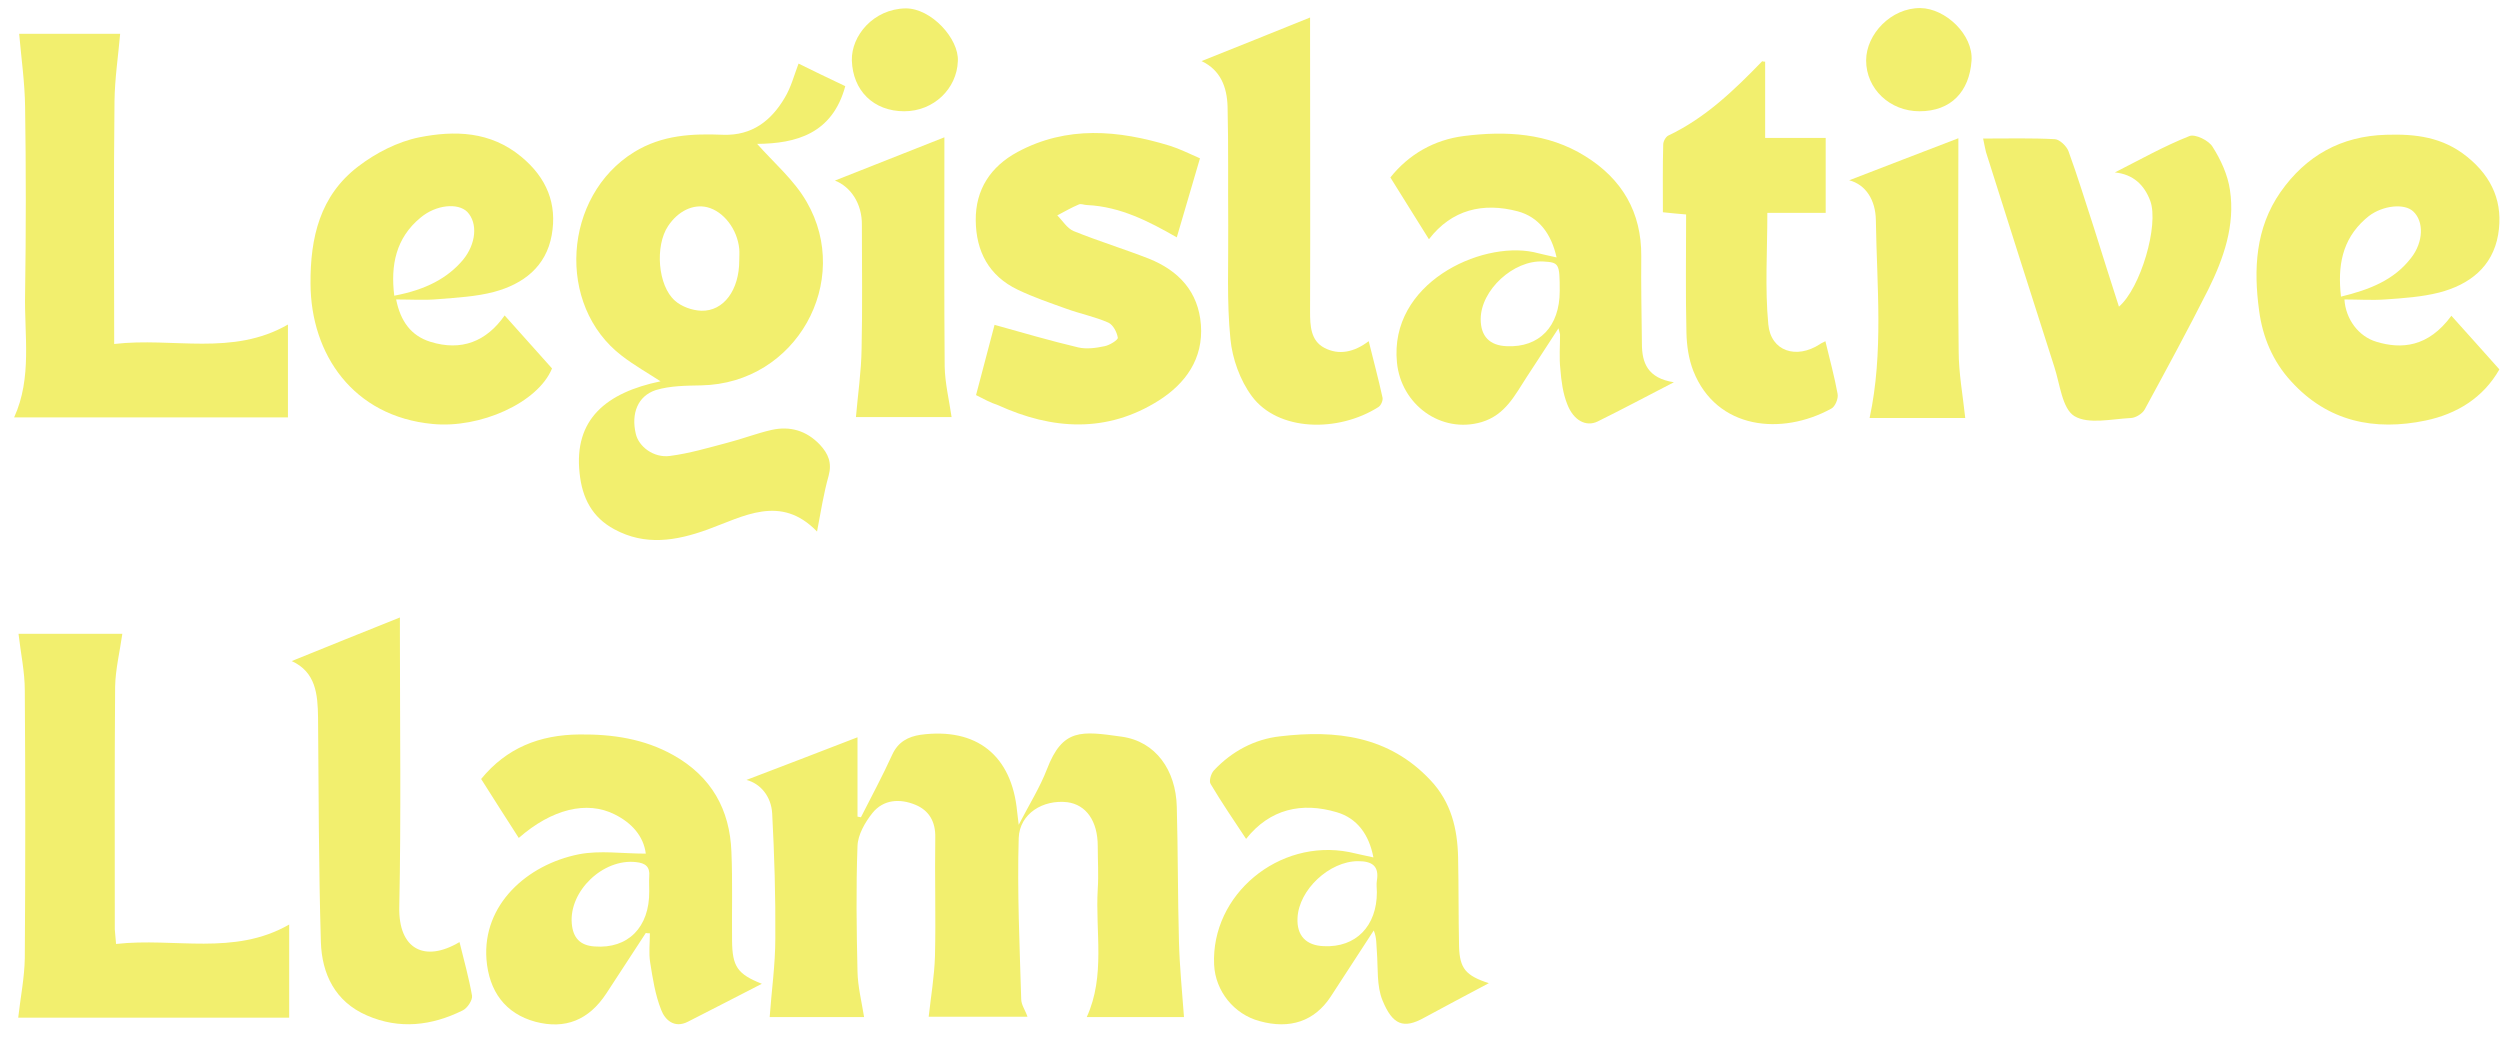
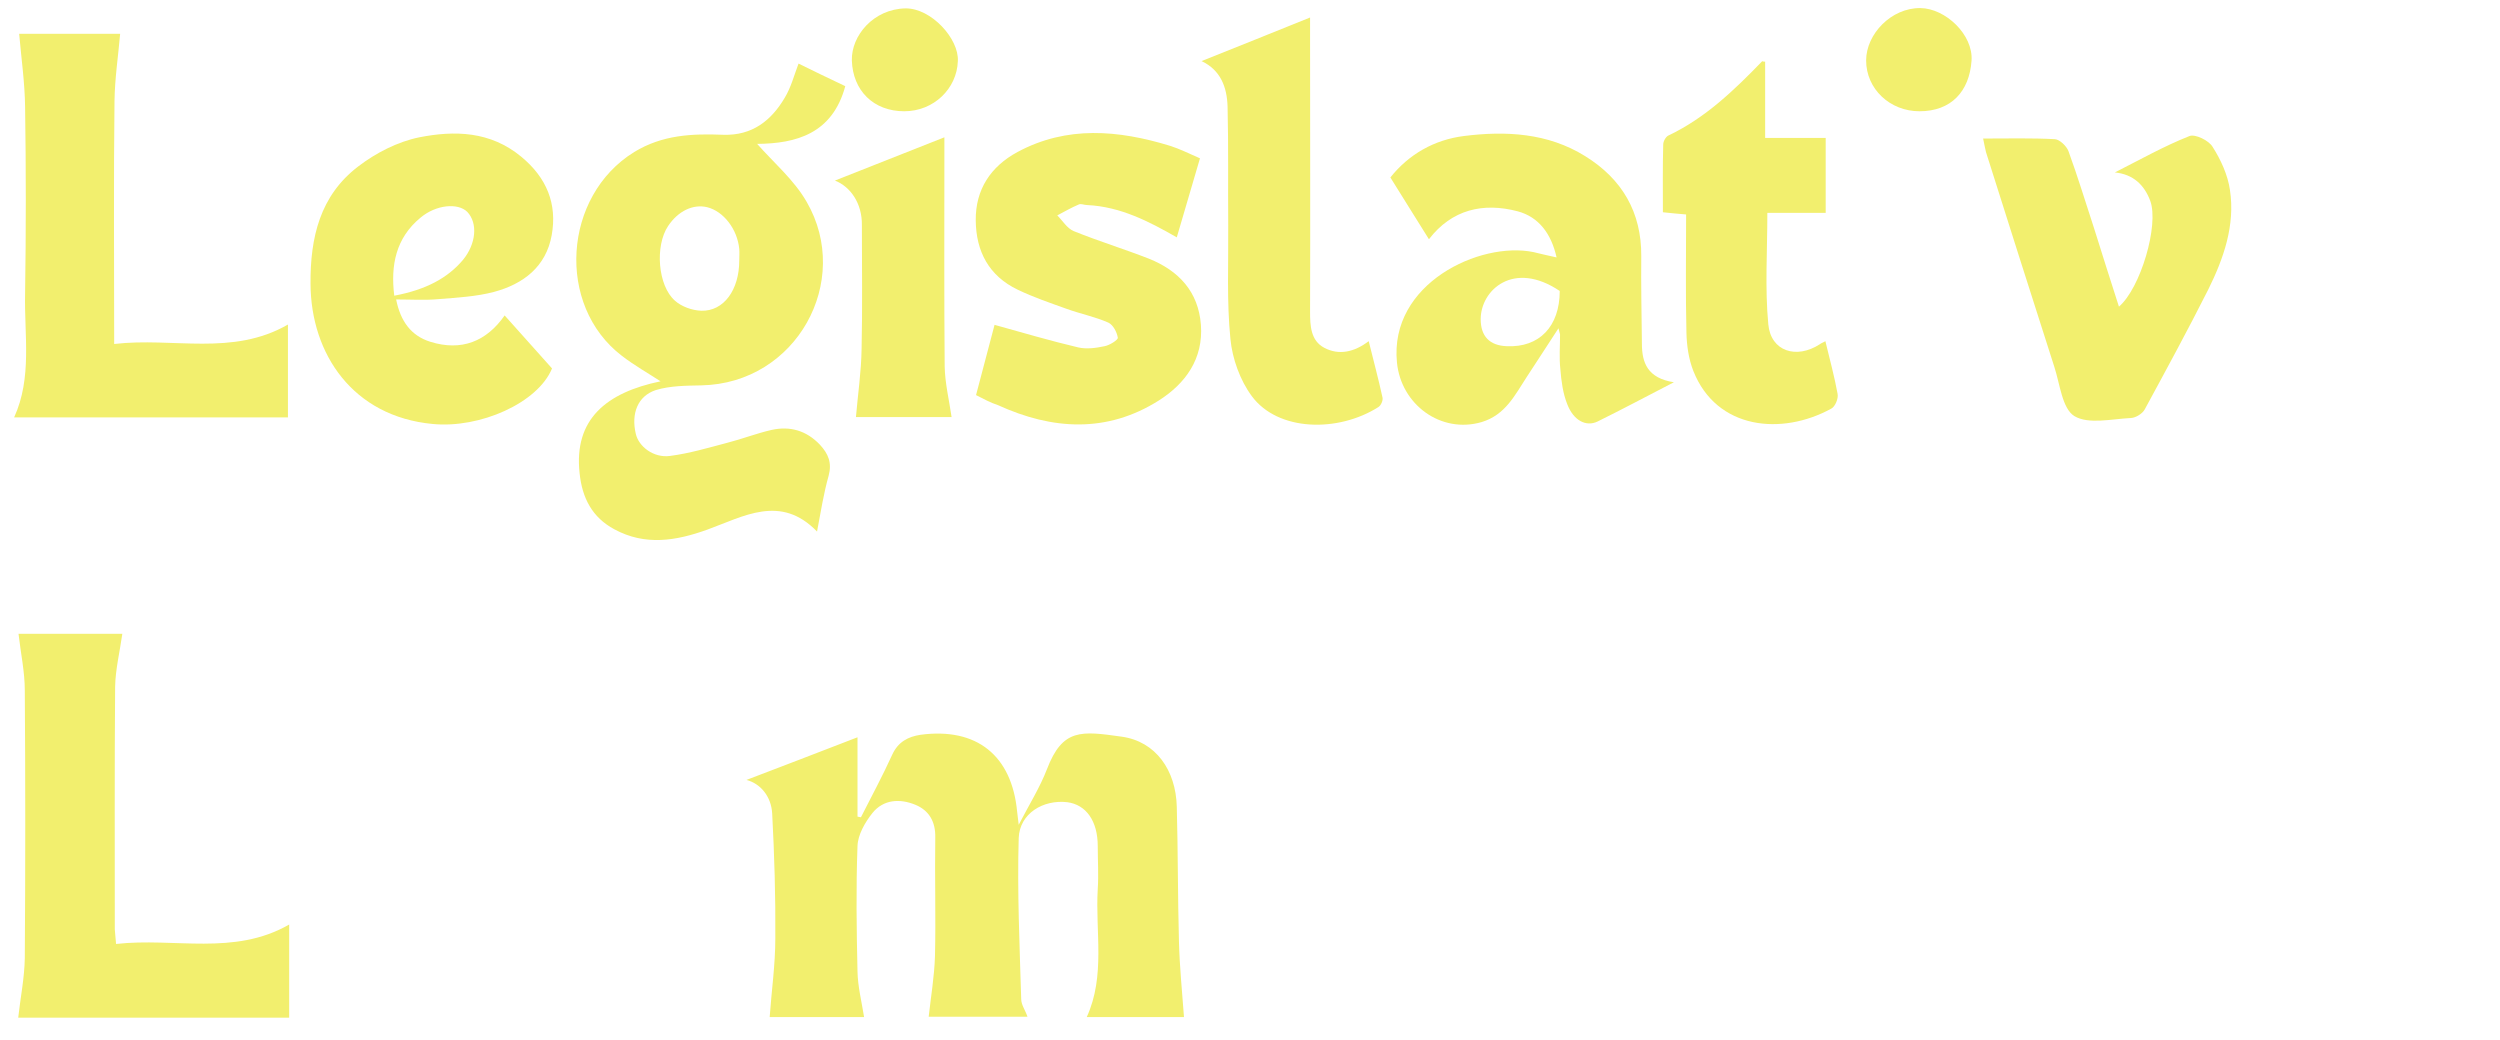
<svg xmlns="http://www.w3.org/2000/svg" width="101" height="42" viewBox="0 0 101 42" fill="none">
  <path d="M34.643 29.786C34.643 30.85 34.643 31.927 34.643 32.992C34.694 33.005 34.731 33.005 34.782 33.017C35.213 32.168 35.657 31.345 36.049 30.483C36.29 29.963 36.696 29.761 37.19 29.685C39.458 29.381 40.877 30.521 41.092 32.789C41.105 32.903 41.118 33.005 41.156 33.321C41.599 32.472 42.017 31.801 42.296 31.078C42.93 29.419 43.69 29.533 45.312 29.761C46.693 29.951 47.504 31.116 47.542 32.586C47.592 34.411 47.58 36.223 47.63 38.047C47.656 39.048 47.757 40.062 47.833 41.089C46.63 41.089 45.286 41.089 43.905 41.089C44.666 39.416 44.247 37.655 44.349 35.919C44.387 35.349 44.349 34.766 44.349 34.183C44.349 33.169 43.88 32.51 43.12 32.409C42.144 32.295 41.194 32.865 41.156 33.853C41.092 36.02 41.194 38.2 41.257 40.366C41.257 40.594 41.422 40.81 41.51 41.076C40.117 41.076 38.748 41.076 37.519 41.076C37.608 40.265 37.747 39.454 37.773 38.63C37.811 37.034 37.76 35.425 37.785 33.828C37.798 33.194 37.532 32.738 36.974 32.51C36.353 32.257 35.694 32.295 35.251 32.84C34.947 33.22 34.656 33.727 34.643 34.183C34.58 35.868 34.605 37.566 34.643 39.251C34.656 39.859 34.808 40.455 34.909 41.089C33.629 41.089 32.273 41.089 31.095 41.089C31.171 40.024 31.323 38.972 31.323 37.908C31.336 36.223 31.285 34.538 31.196 32.865C31.158 32.156 30.702 31.649 30.157 31.509C31.526 30.99 33.034 30.407 34.643 29.786Z" fill="#F2EF6E" />
-   <path d="M26.09 37.693C25.558 38.504 25.026 39.327 24.494 40.138C23.784 41.215 22.834 41.595 21.63 41.279C20.413 40.949 19.755 40.05 19.653 38.757C19.488 36.552 21.288 34.93 23.391 34.512C24.24 34.348 25.14 34.487 26.09 34.487C26.001 33.777 25.52 33.245 24.836 32.903C23.708 32.333 22.289 32.688 20.958 33.853C20.451 33.068 19.945 32.27 19.438 31.471C20.464 30.217 21.795 29.685 23.416 29.672C24.76 29.659 26.027 29.849 27.205 30.508C28.738 31.37 29.486 32.7 29.549 34.411C29.6 35.615 29.562 36.818 29.575 38.01C29.587 39.048 29.79 39.353 30.778 39.745C29.739 40.278 28.764 40.784 27.788 41.279C27.243 41.557 26.863 41.203 26.711 40.797C26.47 40.189 26.369 39.53 26.267 38.884C26.204 38.504 26.255 38.098 26.255 37.705C26.191 37.705 26.141 37.705 26.09 37.693ZM26.229 36.008C26.229 35.805 26.217 35.602 26.229 35.412C26.267 35.007 26.065 34.867 25.697 34.829C24.367 34.677 22.986 35.995 23.1 37.313C23.15 37.883 23.429 38.2 24.025 38.237C25.368 38.339 26.242 37.465 26.229 36.008Z" fill="#F2EF6E" />
-   <path d="M60.149 39.72C59.224 40.214 58.375 40.658 57.539 41.114C56.703 41.583 56.259 41.405 55.854 40.417C55.613 39.834 55.676 39.112 55.626 38.453C55.6 38.174 55.626 37.895 55.499 37.591C54.916 38.491 54.333 39.378 53.751 40.278C53.104 41.253 52.116 41.595 50.887 41.253C49.848 40.974 49.1 40.037 49.05 38.972C48.923 36.147 51.66 33.866 54.511 34.424C54.815 34.487 55.106 34.563 55.486 34.639C55.309 33.714 54.828 33.055 54.004 32.814C52.597 32.396 51.305 32.675 50.342 33.891C49.848 33.144 49.354 32.422 48.91 31.674C48.834 31.56 48.923 31.256 49.037 31.129C49.759 30.356 50.684 29.862 51.711 29.748C53.966 29.482 56.107 29.723 57.792 31.522C58.629 32.409 58.882 33.486 58.907 34.639C58.933 35.843 58.92 37.034 58.946 38.237C58.971 39.124 59.212 39.416 60.149 39.72ZM55.626 36.045C55.626 35.893 55.6 35.729 55.626 35.577C55.727 34.968 55.41 34.791 54.865 34.791C53.712 34.791 52.471 35.944 52.42 37.084C52.382 37.794 52.762 38.2 53.484 38.225C54.777 38.288 55.626 37.414 55.626 36.045Z" fill="#F2EF6E" />
  <path d="M4.689 38.136C7.058 37.87 9.453 38.63 11.683 37.351C11.683 38.63 11.683 39.847 11.683 41.114C7.971 41.114 4.296 41.114 0.736 41.114C0.824 40.316 0.989 39.505 1.002 38.706C1.027 35.108 1.027 31.497 1.002 27.898C1.002 27.138 0.837 26.39 0.748 25.605C2.091 25.605 3.561 25.605 4.942 25.605C4.841 26.327 4.664 27.037 4.651 27.746C4.626 31.015 4.638 34.284 4.638 37.553C4.651 37.705 4.664 37.857 4.689 38.136Z" fill="#F2EF6E" />
-   <path d="M11.785 26.707C13.293 26.099 14.686 25.529 16.156 24.946C16.156 25.161 16.156 25.389 16.156 25.63C16.156 29.305 16.207 32.967 16.131 36.641C16.093 38.352 17.157 38.896 18.564 38.06C18.741 38.782 18.944 39.505 19.07 40.227C19.096 40.404 18.88 40.734 18.69 40.822C17.436 41.443 16.131 41.595 14.826 41.025C13.533 40.468 13.001 39.34 12.963 38.047C12.874 35.032 12.874 32.004 12.849 28.975C12.836 28.05 12.76 27.151 11.785 26.707Z" fill="#F2EF6E" />
  <path d="M32.261 2.569C32.856 2.861 33.477 3.165 34.149 3.481C33.629 5.407 32.159 5.8 30.588 5.813C31.247 6.56 32.083 7.27 32.59 8.157C34.44 11.35 32.185 15.493 28.333 15.569C27.725 15.582 27.078 15.582 26.495 15.759C25.761 16 25.494 16.71 25.685 17.521C25.799 18.04 26.407 18.509 27.066 18.42C27.851 18.319 28.612 18.091 29.384 17.888C29.98 17.736 30.563 17.508 31.171 17.369C31.919 17.204 32.578 17.394 33.122 17.964C33.465 18.332 33.617 18.699 33.477 19.219C33.274 19.941 33.16 20.676 33.008 21.474C31.538 19.953 30.043 20.866 28.573 21.398C27.306 21.854 26.065 22.057 24.823 21.385C23.923 20.904 23.518 20.118 23.416 19.117C23.176 16.938 24.494 15.861 26.686 15.405C26.179 15.075 25.621 14.758 25.127 14.378C22.453 12.338 22.745 7.916 25.621 6.142C26.762 5.445 27.965 5.395 29.22 5.445C30.386 5.483 31.158 4.875 31.703 3.95C31.957 3.532 32.083 3.038 32.261 2.569ZM29.866 10.526C29.866 10.374 29.879 10.21 29.866 10.058C29.79 9.259 29.232 8.537 28.573 8.372C28.003 8.233 27.395 8.524 26.99 9.133C26.457 9.931 26.572 11.54 27.268 12.148C27.535 12.389 27.965 12.541 28.333 12.554C29.245 12.579 29.866 11.705 29.866 10.526Z" fill="#F2EF6E" />
-   <path d="M62.886 10.4C62.671 9.437 62.164 8.765 61.315 8.537C59.921 8.17 58.654 8.461 57.729 9.665C57.21 8.829 56.703 8.03 56.171 7.169C56.918 6.231 57.944 5.648 59.136 5.496C60.834 5.281 62.531 5.369 64.039 6.307C65.534 7.232 66.32 8.575 66.307 10.349C66.295 11.527 66.32 12.706 66.333 13.884C66.333 14.657 66.561 15.278 67.625 15.443C66.497 16.026 65.522 16.545 64.546 17.027C64.077 17.255 63.57 16.989 63.317 16.33C63.14 15.886 63.076 15.392 63.038 14.911C62.987 14.454 63.026 13.973 63.026 13.517C63.026 13.479 63 13.441 62.962 13.263C62.506 13.96 62.1 14.594 61.682 15.227C61.201 15.962 60.821 16.761 59.858 17.052C58.211 17.533 56.601 16.342 56.437 14.645C56.12 11.451 59.794 9.741 61.949 10.184C62.227 10.248 62.519 10.324 62.886 10.4ZM63.013 11.755C63.013 10.64 62.987 10.602 62.341 10.564C61.15 10.501 59.82 11.717 59.82 12.896C59.82 13.58 60.175 13.96 60.871 13.986C62.189 14.049 63.013 13.187 63.013 11.755Z" fill="#F2EF6E" />
+   <path d="M62.886 10.4C62.671 9.437 62.164 8.765 61.315 8.537C59.921 8.17 58.654 8.461 57.729 9.665C57.21 8.829 56.703 8.03 56.171 7.169C56.918 6.231 57.944 5.648 59.136 5.496C60.834 5.281 62.531 5.369 64.039 6.307C65.534 7.232 66.32 8.575 66.307 10.349C66.295 11.527 66.32 12.706 66.333 13.884C66.333 14.657 66.561 15.278 67.625 15.443C66.497 16.026 65.522 16.545 64.546 17.027C64.077 17.255 63.57 16.989 63.317 16.33C63.14 15.886 63.076 15.392 63.038 14.911C62.987 14.454 63.026 13.973 63.026 13.517C63.026 13.479 63 13.441 62.962 13.263C62.506 13.96 62.1 14.594 61.682 15.227C61.201 15.962 60.821 16.761 59.858 17.052C58.211 17.533 56.601 16.342 56.437 14.645C56.12 11.451 59.794 9.741 61.949 10.184C62.227 10.248 62.519 10.324 62.886 10.4ZM63.013 11.755C61.15 10.501 59.82 11.717 59.82 12.896C59.82 13.58 60.175 13.96 60.871 13.986C62.189 14.049 63.013 13.187 63.013 11.755Z" fill="#F2EF6E" />
  <path d="M4.613 13.897C6.995 13.618 9.39 14.404 11.633 13.111C11.633 14.366 11.633 15.595 11.633 16.862C7.945 16.862 4.296 16.862 0.571 16.862C1.306 15.253 0.976 13.542 1.014 11.857C1.052 9.348 1.052 6.827 1.014 4.318C1.002 3.342 0.862 2.366 0.774 1.365C2.066 1.365 3.536 1.365 4.854 1.365C4.778 2.252 4.638 3.165 4.626 4.077C4.588 7.295 4.613 10.514 4.613 13.897Z" fill="#F2EF6E" />
  <path d="M16.004 12.098C16.181 12.985 16.612 13.567 17.385 13.808C18.64 14.201 19.653 13.796 20.388 12.744C21.022 13.453 21.655 14.163 22.302 14.885C21.731 16.279 19.387 17.318 17.474 17.128C14.268 16.824 12.558 14.315 12.545 11.464C12.532 9.601 12.925 7.904 14.471 6.725C15.181 6.18 16.067 5.724 16.942 5.547C18.361 5.268 19.805 5.293 21.06 6.332C22.086 7.181 22.517 8.233 22.289 9.5C22.061 10.78 21.136 11.477 19.957 11.793C19.235 11.984 18.475 12.022 17.715 12.085C17.17 12.136 16.612 12.098 16.004 12.098ZM15.928 11.946C17.208 11.705 18.082 11.236 18.703 10.501C19.235 9.855 19.311 9.019 18.88 8.562C18.5 8.182 17.613 8.271 16.992 8.791C15.991 9.614 15.776 10.716 15.928 11.946Z" fill="#F2EF6E" />
-   <path d="M94.715 12.098C94.766 12.896 95.285 13.593 96.008 13.808C97.009 14.112 98.098 14.036 99.036 12.757C99.67 13.453 100.29 14.163 100.975 14.923C100.328 16.064 99.264 16.723 97.997 16.989C95.932 17.419 94.044 17.039 92.561 15.405C91.814 14.594 91.408 13.605 91.269 12.554C91.041 10.881 91.117 9.221 92.13 7.764C93.157 6.294 94.576 5.496 96.4 5.445C97.591 5.407 98.681 5.534 99.67 6.332C100.709 7.169 101.139 8.22 100.924 9.487C100.696 10.793 99.758 11.502 98.542 11.819C97.845 11.996 97.097 12.047 96.362 12.098C95.83 12.136 95.273 12.098 94.715 12.098ZM94.576 11.984C95.716 11.705 96.717 11.325 97.414 10.412C97.908 9.779 97.934 8.943 97.49 8.537C97.135 8.208 96.274 8.296 95.704 8.727C95.653 8.765 95.602 8.816 95.552 8.854C94.614 9.69 94.436 10.755 94.576 11.984Z" fill="#F2EF6E" />
  <path d="M39.432 15.962C39.711 14.911 39.965 13.948 40.18 13.124C41.32 13.441 42.435 13.77 43.563 14.036C43.893 14.112 44.273 14.062 44.627 13.986C44.83 13.948 45.172 13.732 45.16 13.643C45.122 13.415 44.97 13.124 44.779 13.035C44.235 12.794 43.652 12.681 43.094 12.478C42.423 12.237 41.751 12.009 41.118 11.705C39.952 11.147 39.432 10.159 39.42 8.905C39.407 7.65 40.028 6.725 41.105 6.142C43.107 5.065 45.185 5.255 47.263 5.889C47.669 6.016 48.036 6.206 48.479 6.396C48.163 7.473 47.858 8.524 47.542 9.589C46.414 8.943 45.261 8.347 43.918 8.284C43.804 8.284 43.677 8.22 43.589 8.258C43.284 8.385 43.006 8.55 42.714 8.702C42.93 8.917 43.107 9.221 43.373 9.335C44.374 9.741 45.413 10.058 46.414 10.45C47.618 10.932 48.416 11.781 48.517 13.124C48.619 14.492 47.897 15.493 46.819 16.178C44.716 17.508 42.511 17.369 40.319 16.368C40.003 16.266 39.736 16.114 39.432 15.962Z" fill="#F2EF6E" />
  <path d="M80.118 5.597C81.145 5.597 82.082 5.572 83.02 5.623C83.21 5.635 83.489 5.902 83.565 6.104C83.945 7.143 84.262 8.195 84.604 9.234C84.933 10.286 85.263 11.325 85.605 12.389C86.479 11.642 87.227 9.095 86.872 8.119C86.631 7.473 86.188 7.042 85.44 6.966C86.467 6.446 87.43 5.902 88.456 5.496C88.684 5.407 89.242 5.673 89.394 5.94C89.723 6.459 90.002 7.067 90.09 7.675C90.306 9.095 89.837 10.438 89.216 11.692C88.392 13.327 87.518 14.936 86.644 16.545C86.555 16.71 86.289 16.875 86.099 16.887C85.314 16.925 84.376 17.153 83.806 16.811C83.311 16.507 83.223 15.519 82.995 14.822C82.07 11.933 81.145 9.031 80.233 6.142C80.195 5.99 80.169 5.838 80.118 5.597Z" fill="#F2EF6E" />
  <path d="M71.312 2.493C71.312 3.494 71.312 4.508 71.312 5.572C72.148 5.572 72.921 5.572 73.758 5.572C73.758 6.598 73.758 7.561 73.758 8.6C72.985 8.6 72.186 8.6 71.401 8.6C71.401 10.146 71.3 11.629 71.439 13.099C71.54 14.201 72.579 14.518 73.517 13.909C73.58 13.859 73.669 13.834 73.745 13.783C73.922 14.518 74.112 15.215 74.239 15.912C74.277 16.102 74.138 16.431 73.986 16.507C71.984 17.609 69.348 17.356 68.411 14.987C68.221 14.505 68.144 13.96 68.132 13.441C68.094 11.87 68.119 10.286 68.119 8.664C67.802 8.638 67.524 8.613 67.181 8.575C67.181 7.65 67.169 6.751 67.194 5.838C67.194 5.712 67.296 5.521 67.41 5.471C68.905 4.761 70.07 3.634 71.198 2.468C71.198 2.48 71.224 2.493 71.312 2.493Z" fill="#F2EF6E" />
  <path d="M48.543 2.468C49.975 1.898 51.419 1.315 52.927 0.707C52.927 0.935 52.927 1.163 52.927 1.403C52.927 5.129 52.94 8.867 52.927 12.592C52.927 13.162 52.952 13.758 53.497 14.049C54.093 14.366 54.714 14.226 55.296 13.783C55.486 14.556 55.689 15.303 55.854 16.064C55.879 16.178 55.791 16.38 55.689 16.444C54.055 17.483 51.622 17.432 50.57 16C50.101 15.367 49.785 14.492 49.709 13.694C49.556 12.174 49.633 10.628 49.62 9.107C49.607 7.511 49.633 5.914 49.594 4.305C49.569 3.519 49.316 2.835 48.543 2.468Z" fill="#F2EF6E" />
  <path d="M33.731 7.295C35.099 6.751 36.607 6.155 38.153 5.547C38.153 5.737 38.153 5.978 38.153 6.206C38.153 9.069 38.14 11.946 38.165 14.809C38.178 15.481 38.343 16.152 38.444 16.849C37.19 16.849 35.821 16.849 34.58 16.849C34.656 15.95 34.795 15.025 34.808 14.1C34.846 12.427 34.82 10.767 34.82 9.095C34.833 8.208 34.351 7.536 33.731 7.295Z" fill="#F2EF6E" />
-   <path d="M79.396 16.887C78.18 16.887 76.837 16.887 75.532 16.887C76.102 14.239 75.823 11.553 75.785 8.892C75.772 8.081 75.38 7.46 74.708 7.283C76.064 6.763 77.559 6.18 79.118 5.585C79.118 5.737 79.118 5.927 79.118 6.104C79.118 8.791 79.092 11.477 79.13 14.176C79.13 15.063 79.295 15.95 79.396 16.887Z" fill="#F2EF6E" />
  <path d="M36.531 4.495C35.289 4.495 34.453 3.659 34.415 2.442C34.389 1.441 35.289 0.364 36.581 0.339C37.62 0.326 38.748 1.568 38.697 2.468C38.66 3.583 37.722 4.495 36.531 4.495Z" fill="#F2EF6E" />
  <path d="M77.546 4.495C76.355 4.495 75.392 3.595 75.392 2.442C75.392 1.378 76.406 0.314 77.584 0.326C78.598 0.339 79.726 1.403 79.65 2.455C79.561 3.697 78.826 4.495 77.546 4.495Z" fill="#F2EF6E" />
</svg>